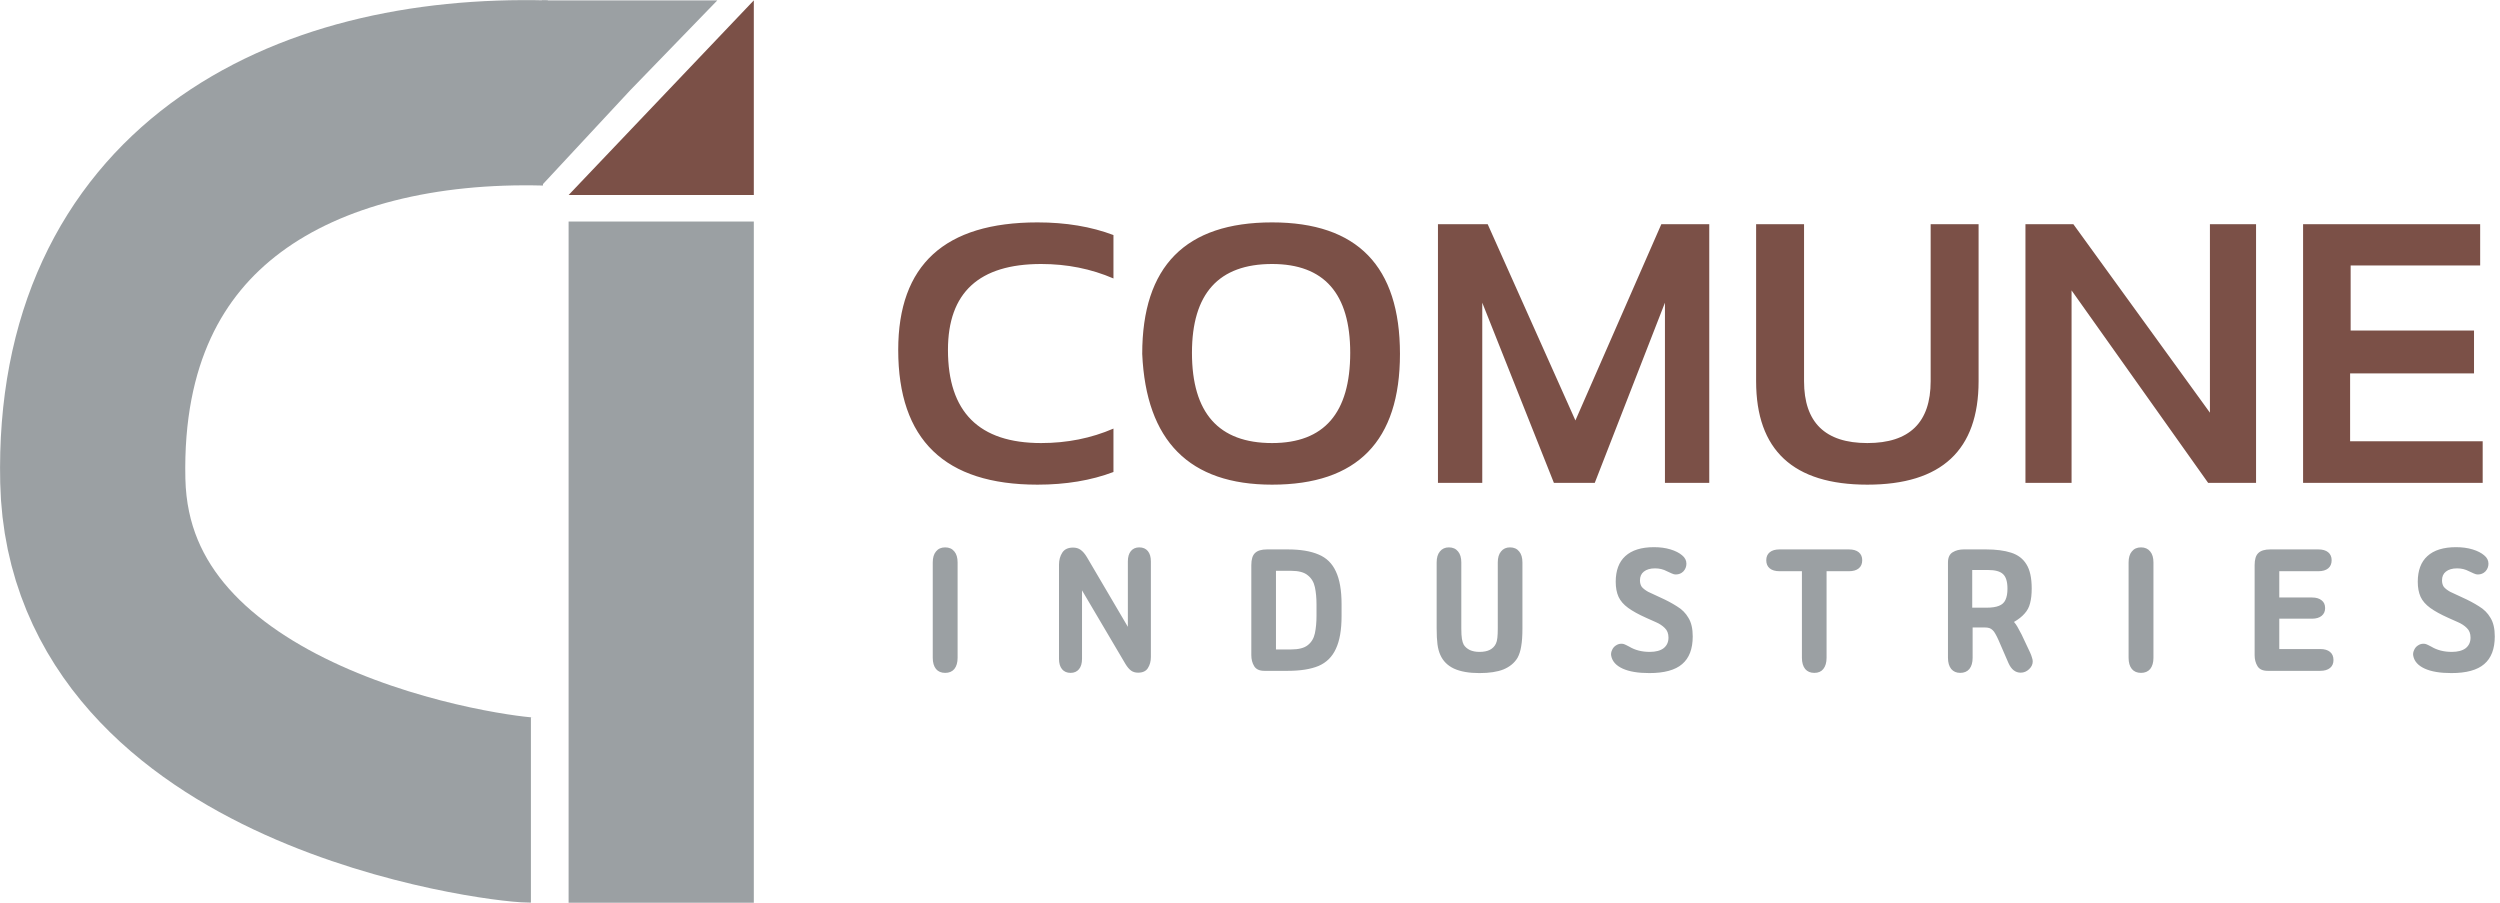
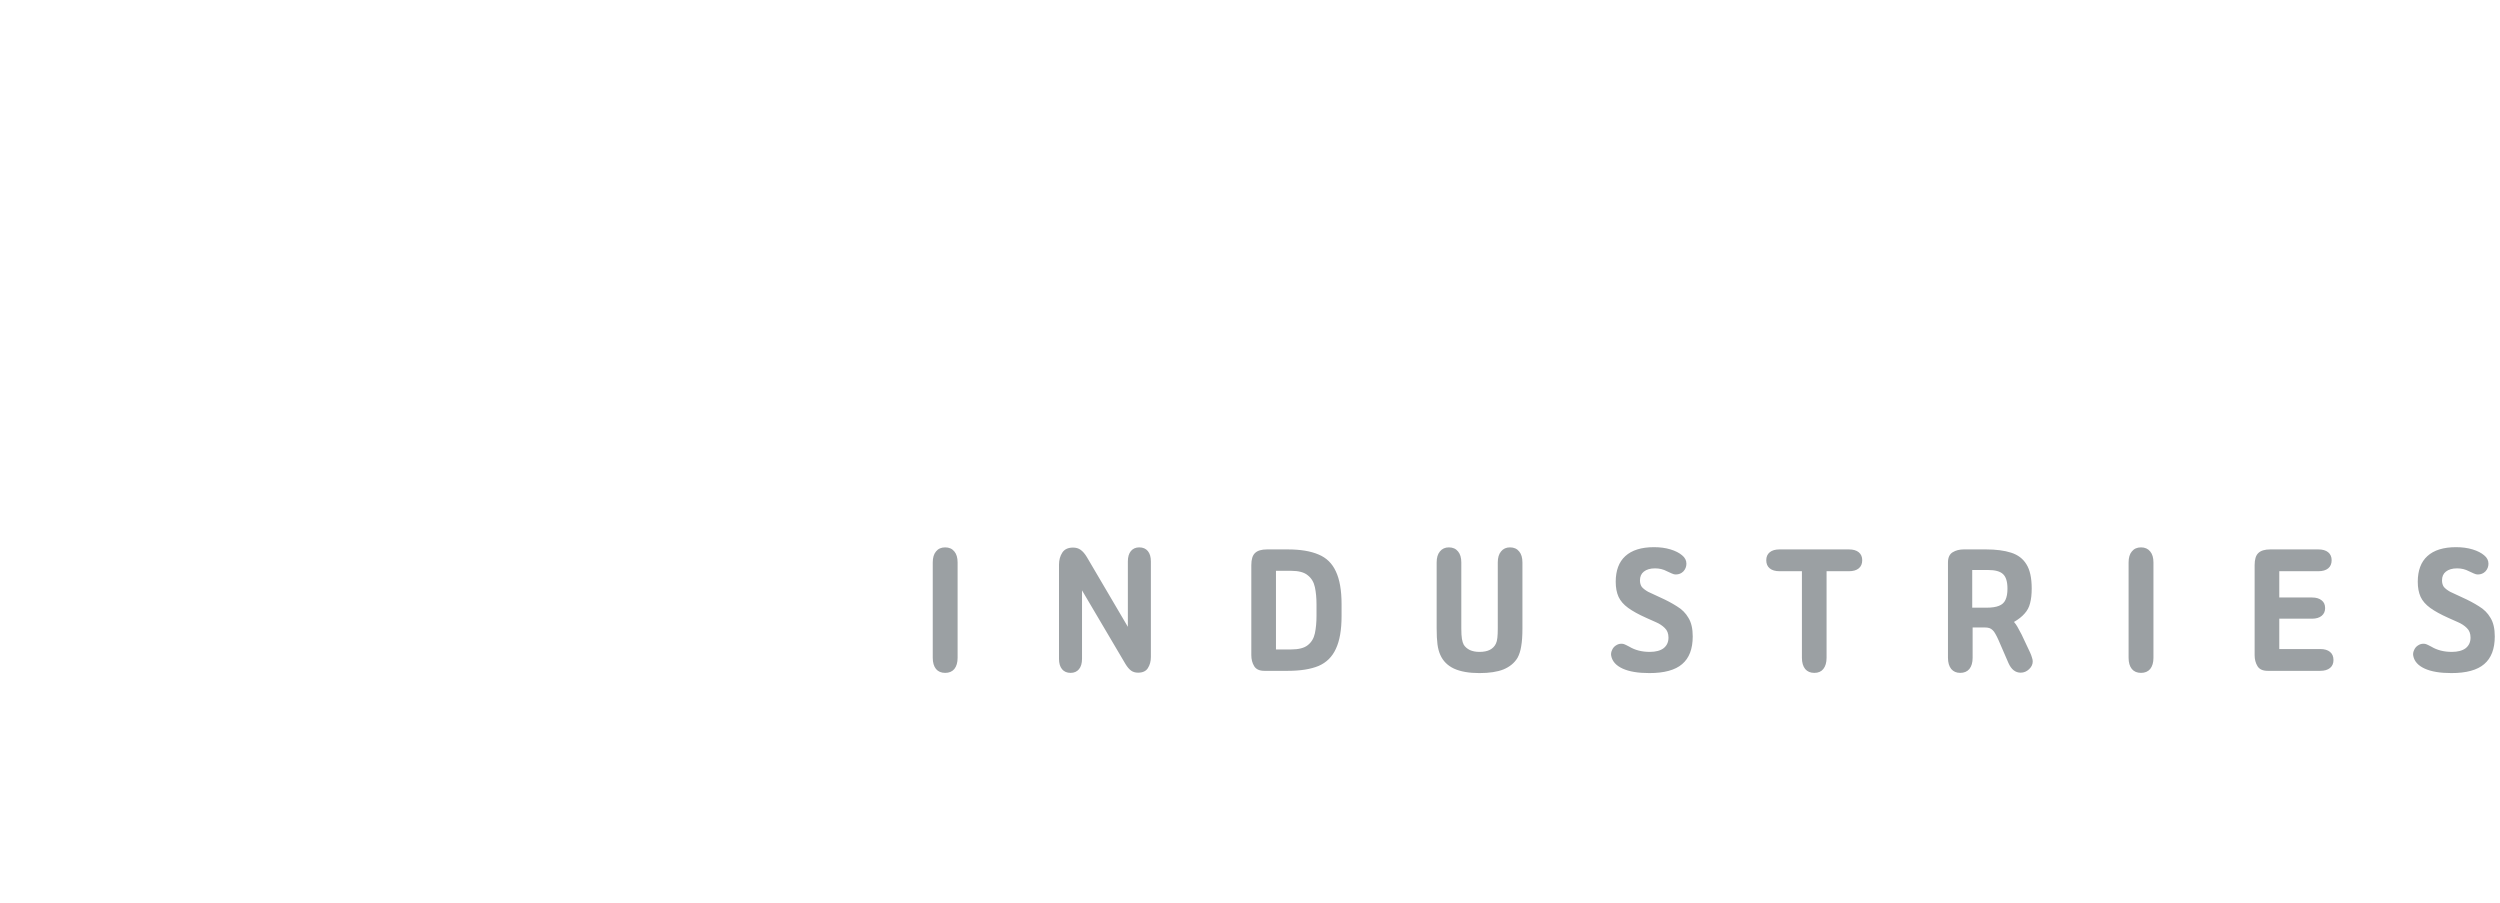
<svg xmlns="http://www.w3.org/2000/svg" width="13498" height="4874" viewBox="0 0 13498 4874" fill="none">
-   <path d="M4070 2L4070 1053H3070L4070 2Z" fill="#7B5047" />
-   <path d="M3570 1196V4874" stroke="#9BA0A3" stroke-width="1000" />
-   <path d="M2926 2H3873L3402.6 487.468L2926 1000V2Z" fill="#9BA0A3" />
-   <path d="M2944.5 502C1635.72 467.609 466.242 1059.66 501 2596C535.141 4105.08 2702.94 4373.5 2866.5 4373.5" stroke="#9BA0A3" stroke-width="1000" />
-   <path d="M6011.77 2548.41C5891.32 2593.98 5754.6 2616.77 5601.61 2616.77C5100.31 2616.77 4849.66 2374.25 4849.66 1889.23C4849.66 1430.24 5100.31 1200.75 5601.61 1200.75C5754.6 1200.75 5891.32 1223.54 6011.77 1269.11V1503.48C5891.32 1451.4 5761.11 1425.36 5621.14 1425.36C5285.85 1425.36 5118.21 1579.98 5118.21 1889.23C5118.21 2224.51 5285.85 2392.16 5621.14 2392.16C5761.11 2392.16 5891.32 2366.11 6011.77 2314.03V2548.41ZM6435.63 1904.85C6435.63 2229.72 6579.84 2392.16 6868.25 2392.16C7149.5 2392.16 7290.12 2229.72 7290.12 1904.85C7290.12 1585.19 7149.5 1425.36 6868.25 1425.36C6579.84 1425.36 6435.63 1585.19 6435.63 1904.85ZM6167.08 1910.71C6167.08 1437.4 6400.8 1200.75 6868.25 1200.75C7328.54 1200.75 7558.68 1437.4 7558.68 1910.71C7558.68 2381.41 7328.54 2616.77 6868.25 2616.77C6421.64 2616.77 6187.91 2381.41 6167.08 1910.71ZM7763.8 2607V1210.52H8032.35L8505.98 2270.09L8969.85 1210.52H9228.64V2607H8989.38V1634.34L8610.48 2607H8389.77L8003.05 1634.34V2607H7763.8ZM9481.61 2058.17V1210.52H9740.4V2058.17C9740.4 2280.83 9854.33 2392.16 10082.2 2392.16C10310.1 2392.16 10424 2280.83 10424 2058.17V1210.52H10682.8V2058.17C10682.8 2430.57 10482.6 2616.77 10082.2 2616.77C9681.8 2616.77 9481.61 2430.57 9481.61 2058.17ZM10935.8 2607V1210.52H11194.5L11931.8 2228.09V1210.52H12180.9V2607H11922.1L11184.8 1567.94V2607H10935.8ZM13390.9 1210.52V1433.17H12691.6V1784.73H13357.7V2016.18H12688.7V2382.39H13404.5V2607H12434.8V1210.52H13390.9Z" fill="#7B5047" />
  <path d="M5036.1 3551.6V3036.8C5036.1 3011.13 5041.97 2991.33 5053.7 2977.4C5065.43 2962.73 5081.93 2955.4 5103.2 2955.4C5124.47 2955.4 5140.97 2962.73 5152.7 2977.4C5164.43 2991.33 5170.3 3011.13 5170.3 3036.8V3551.6C5170.3 3577.27 5164.43 3597.43 5152.7 3612.1C5140.97 3626.03 5124.47 3633 5103.2 3633C5081.93 3633 5065.43 3626.03 5053.7 3612.1C5041.97 3597.43 5036.1 3577.27 5036.1 3551.6ZM6089.54 3384.4V3031.3C6089.54 3007.1 6095.04 2988.4 6106.04 2975.2C6117.04 2962 6132.07 2955.4 6151.14 2955.4C6170.94 2955.4 6186.34 2962 6197.34 2975.2C6208.34 2988.4 6213.84 3007.1 6213.84 3031.3V3547.2C6213.84 3570.67 6208.34 3590.83 6197.34 3607.7C6187.07 3623.83 6169.47 3631.9 6144.54 3631.9C6129.87 3631.9 6117.41 3628.23 6107.14 3620.9C6096.87 3613.57 6086.61 3601.47 6076.34 3584.6L5842.04 3187.5V3557.1C5842.04 3581.3 5836.54 3600 5825.54 3613.2C5814.54 3626.4 5799.51 3633 5780.44 3633C5760.64 3633 5745.24 3626.4 5734.24 3613.2C5723.24 3600 5717.74 3581.3 5717.74 3557.1V3048.9C5717.74 3023.97 5723.61 3002.33 5735.34 2984C5747.07 2965.67 5766.51 2956.5 5793.64 2956.5C5809.77 2956.5 5823.34 2960.53 5834.34 2968.6C5846.07 2976.67 5857.44 2989.87 5868.44 3008.2L6089.54 3384.4ZM6756.1 3537.3V3051.1C6756.1 3020.3 6762.7 2998.67 6775.9 2986.2C6789.1 2973 6810.73 2966.4 6840.8 2966.4H6953C7021.2 2966.4 7076.56 2975.57 7119.1 2993.9C7161.63 3011.5 7192.8 3041.93 7212.6 3085.2C7233.13 3128.47 7243.4 3187.5 7243.4 3262.3V3326.1C7243.4 3400.9 7233.13 3459.93 7212.6 3503.2C7192.8 3546.47 7161.63 3577.27 7119.1 3595.6C7076.56 3613.2 7021.2 3622 6953 3622H6826.5C6800.1 3622 6781.76 3613.57 6771.5 3596.7C6761.23 3579.83 6756.1 3560.03 6756.1 3537.3ZM6889.2 3506.5H6970.6C7011.66 3506.5 7041.73 3498.8 7060.8 3483.4C7080.6 3468 7093.43 3446.73 7099.3 3419.6C7105.16 3391.73 7108.1 3359.83 7108.1 3323.9V3264.5C7108.1 3228.57 7105.16 3197.03 7099.3 3169.9C7093.43 3142.77 7080.6 3121.5 7060.8 3106.1C7041.73 3089.97 7011.66 3081.9 6970.6 3081.9H6889.2V3506.5ZM8219.9 3392.1C8219.9 3432.43 8217.7 3464.7 8213.3 3488.9C8209.64 3513.1 8203.04 3534 8193.5 3551.6C8176.64 3579.47 8151.34 3600.37 8117.6 3614.3C8084.6 3627.5 8041.34 3634.1 7987.8 3634.1C7931.34 3634.1 7885.5 3626.03 7850.3 3609.9C7815.84 3593.77 7791.27 3569.2 7776.6 3536.2C7769.27 3520.07 7764.14 3501 7761.2 3479C7758.27 3457 7756.8 3428.03 7756.8 3392.1V3036.8C7756.8 3011.13 7762.67 2991.33 7774.4 2977.4C7786.14 2962.73 7802.27 2955.4 7822.8 2955.4C7844.07 2955.4 7860.57 2962.73 7872.3 2977.4C7884.04 2991.33 7889.9 3011.13 7889.9 3036.8V3393.2C7889.9 3417.4 7891 3436.1 7893.2 3449.3C7895.4 3462.5 7898.7 3473.13 7903.1 3481.2C7910.44 3492.93 7921.44 3502.47 7936.1 3509.8C7950.77 3516.4 7968 3519.7 7987.8 3519.7C8010.54 3519.7 8029.24 3516.03 8043.9 3508.7C8059.3 3500.63 8070.3 3489.27 8076.9 3474.6C8080.57 3467.27 8083.14 3457 8084.6 3443.8C8086.07 3430.6 8086.8 3413.73 8086.8 3393.2V3036.8C8086.8 3011.13 8092.67 2991.33 8104.4 2977.4C8116.14 2962.73 8132.27 2955.4 8152.8 2955.4C8174.07 2955.4 8190.57 2962.73 8202.3 2977.4C8214.04 2991.33 8219.9 3011.13 8219.9 3036.8V3392.1ZM8888.57 3336C8847.5 3317.67 8814.87 3299.7 8790.67 3282.1C8766.47 3264.5 8749.23 3244.7 8738.97 3222.7C8728.7 3199.97 8723.57 3172.83 8723.57 3141.3C8723.57 3080.43 8740.8 3034.23 8775.27 3002.7C8810.47 2970.43 8862.17 2954.3 8930.37 2954.3C8963.37 2954.3 8993.07 2958.33 9019.47 2966.4C9045.87 2974.47 9066.77 2985.1 9082.17 2998.3C9097.57 3010.77 9105.27 3025.8 9105.27 3043.4C9105.27 3059.53 9099.77 3073.47 9088.77 3085.2C9077.77 3096.2 9064.2 3101.7 9048.07 3101.7C9044.4 3101.7 9041.1 3101.33 9038.17 3100.6C9035.97 3099.87 9031.93 3098.4 9026.07 3096.2C9020.2 3093.27 9011.4 3089.23 8999.67 3084.1C8980.6 3073.83 8959.33 3068.7 8935.87 3068.7C8910.2 3068.7 8890.03 3074.57 8875.37 3086.3C8861.43 3097.3 8854.47 3113.07 8854.47 3133.6C8854.47 3147.53 8857.77 3159.27 8864.37 3168.8C8871.7 3177.6 8883.07 3186.4 8898.47 3195.2C8914.6 3203.27 8935.87 3213.17 8962.27 3224.9C8996.73 3240.3 9027.17 3256.43 9053.57 3273.3C9080.7 3289.43 9101.6 3310.33 9116.27 3336C9131.67 3360.93 9139.37 3394.3 9139.37 3436.1C9139.37 3503.57 9120.3 3553.43 9082.17 3585.7C9044.77 3617.97 8985.73 3634.1 8905.07 3634.1C8844.2 3634.1 8796.17 3626.03 8760.97 3609.9C8725.77 3593.77 8705.23 3571.03 8699.37 3541.7C8697.17 3531.43 8698.63 3520.8 8703.77 3509.8C8708.17 3499.53 8714.77 3491.47 8723.57 3485.6C8733.1 3479 8743 3475.7 8753.27 3475.7C8759.87 3475.7 8765 3476.43 8768.67 3477.9C8773.07 3479.37 8782.23 3483.77 8796.17 3491.1C8827.7 3510.17 8864.73 3519.7 8907.27 3519.7C8939.53 3519.7 8964.47 3513.1 8982.07 3499.9C8999.67 3485.97 9008.47 3466.9 9008.47 3442.7C9008.47 3420.7 9001.87 3403.47 8988.67 3391C8975.47 3377.8 8959.33 3367.17 8940.27 3359.1C8921.93 3351.03 8904.7 3343.33 8888.57 3336ZM9728.91 3084.1H9607.91C9585.17 3084.1 9567.57 3078.97 9555.11 3068.7C9542.64 3058.43 9536.41 3043.77 9536.41 3024.7C9536.41 3006.37 9542.64 2992.07 9555.11 2981.8C9567.57 2971.53 9585.17 2966.4 9607.91 2966.4H9983.01C10005.7 2966.4 10023.3 2971.53 10035.8 2981.8C10048.3 2992.07 10054.5 3006.37 10054.5 3024.7C10054.5 3043.77 10048.3 3058.43 10035.8 3068.7C10023.3 3078.97 10005.7 3084.1 9983.01 3084.1H9862.01V3551.6C9862.01 3577.27 9856.14 3597.43 9844.41 3612.1C9833.41 3626.03 9817.27 3633 9796.01 3633C9774.74 3633 9758.24 3626.03 9746.51 3612.1C9734.77 3597.43 9728.91 3577.27 9728.91 3551.6V3084.1ZM10650.6 3387.7V3551.6C10650.6 3577.27 10644.8 3597.43 10633 3612.1C10621.3 3626.03 10604.8 3633 10583.5 3633C10563 3633 10546.9 3626.03 10535.1 3612.1C10523.4 3597.43 10517.5 3577.27 10517.5 3551.6V3036.8C10517.5 3010.4 10526 2992.07 10542.8 2981.8C10559.7 2971.53 10579.5 2966.4 10602.2 2966.4H10723.2C10776.8 2966.4 10821.9 2972.27 10858.5 2984C10895.2 2995.73 10922.7 3016.63 10941 3046.7C10960.1 3076.77 10969.6 3120.4 10969.6 3177.6C10969.6 3208.4 10966.7 3234.8 10960.8 3256.8C10955.7 3278.07 10945.8 3296.77 10931.1 3312.9C10917.2 3329.03 10898.1 3344.07 10873.9 3358C10880.5 3365.33 10886.8 3374.13 10892.6 3384.4C10898.5 3394.67 10905.8 3408.23 10914.6 3425.1L10960.8 3523C10965.2 3532.53 10968.5 3541.33 10970.7 3549.4C10973.7 3557.47 10975.1 3564.8 10975.1 3571.4C10975.1 3586.8 10968.5 3600.73 10955.3 3613.2C10942.1 3625.67 10927.1 3631.9 10910.2 3631.9C10881.6 3631.9 10859.6 3614.67 10844.2 3580.2L10790.3 3455.9C10784.5 3442.7 10779 3431.7 10773.8 3422.9C10768.7 3413.37 10763.6 3406.4 10758.4 3402C10753.3 3396.87 10747.4 3393.2 10740.8 3391C10734.2 3388.8 10725.1 3387.7 10713.3 3387.7H10650.6ZM10648.4 3281H10725.4C10754 3281 10776.4 3277.7 10792.5 3271.1C10809.4 3264.5 10821.1 3253.87 10827.7 3239.2C10835.1 3223.8 10838.7 3203.63 10838.7 3178.7C10838.7 3140.57 10830.7 3114.17 10814.5 3099.5C10799.1 3084.83 10772 3077.5 10733.1 3077.5H10648.4V3281ZM11492.7 3551.6V3036.8C11492.7 3011.13 11498.5 2991.33 11510.3 2977.4C11522 2962.73 11538.5 2955.4 11559.8 2955.4C11581 2955.4 11597.5 2962.73 11609.3 2977.4C11621 2991.33 11626.9 3011.13 11626.9 3036.8V3551.6C11626.9 3577.27 11621 3597.43 11609.3 3612.1C11597.5 3626.03 11581 3633 11559.8 3633C11538.5 3633 11522 3626.03 11510.3 3612.1C11498.5 3597.43 11492.7 3577.27 11492.7 3551.6ZM12306.3 3084.1V3226H12483.4C12505.4 3226 12522.6 3231.13 12535.1 3241.4C12547.6 3250.93 12553.8 3264.87 12553.8 3283.2C12553.8 3300.8 12547.6 3314.73 12535.1 3325C12522.6 3335.27 12505.4 3340.4 12483.4 3340.4H12306.3V3504.3H12527.4C12550.1 3504.3 12567.7 3509.43 12580.2 3519.7C12592.7 3529.97 12598.9 3544.63 12598.9 3563.7C12598.9 3582.03 12592.7 3596.33 12580.2 3606.6C12567.7 3616.87 12550.1 3622 12527.4 3622H12243.6C12217.2 3622 12198.9 3613.57 12188.6 3596.7C12178.3 3579.83 12173.2 3560.03 12173.2 3537.3V3051.1C12173.2 3020.3 12179.8 2998.67 12193 2986.2C12206.2 2973 12227.8 2966.4 12257.9 2966.4H12517.5C12540.2 2966.4 12557.8 2971.53 12570.3 2981.8C12582.8 2992.07 12589 3006.37 12589 3024.7C12589 3043.77 12582.8 3058.43 12570.3 3068.7C12557.8 3078.97 12540.2 3084.1 12517.5 3084.1H12306.3ZM13219 3336C13177.9 3317.67 13145.3 3299.7 13121.1 3282.1C13096.9 3264.5 13079.6 3244.7 13069.4 3222.7C13059.1 3199.97 13054 3172.83 13054 3141.3C13054 3080.43 13071.2 3034.23 13105.7 3002.7C13140.9 2970.43 13192.6 2954.3 13260.8 2954.3C13293.8 2954.3 13323.5 2958.33 13349.9 2966.4C13376.3 2974.47 13397.2 2985.1 13412.6 2998.3C13428 3010.77 13435.7 3025.8 13435.7 3043.4C13435.7 3059.53 13430.2 3073.47 13419.2 3085.2C13408.2 3096.2 13394.6 3101.7 13378.5 3101.7C13374.8 3101.7 13371.5 3101.33 13368.6 3100.6C13366.4 3099.87 13362.3 3098.4 13356.5 3096.2C13350.6 3093.27 13341.8 3089.23 13330.1 3084.1C13311 3073.83 13289.7 3068.7 13266.3 3068.7C13240.6 3068.7 13220.4 3074.57 13205.8 3086.3C13191.8 3097.3 13184.9 3113.07 13184.9 3133.6C13184.9 3147.53 13188.2 3159.27 13194.8 3168.8C13202.1 3177.6 13213.5 3186.4 13228.9 3195.2C13245 3203.27 13266.3 3213.17 13292.7 3224.9C13327.1 3240.3 13357.6 3256.43 13384 3273.3C13411.1 3289.43 13432 3310.33 13446.7 3336C13462.1 3360.93 13469.8 3394.3 13469.8 3436.1C13469.8 3503.57 13450.7 3553.43 13412.6 3585.7C13375.2 3617.97 13316.1 3634.1 13235.5 3634.1C13174.6 3634.1 13126.6 3626.03 13091.4 3609.9C13056.2 3593.77 13035.6 3571.03 13029.8 3541.7C13027.6 3531.43 13029 3520.8 13034.2 3509.8C13038.6 3499.53 13045.2 3491.47 13054 3485.6C13063.5 3479 13073.4 3475.7 13083.7 3475.7C13090.3 3475.7 13095.4 3476.43 13099.1 3477.9C13103.5 3479.37 13112.6 3483.77 13126.6 3491.1C13158.1 3510.17 13195.1 3519.7 13237.7 3519.7C13269.9 3519.7 13294.9 3513.1 13312.5 3499.9C13330.1 3485.97 13338.9 3466.9 13338.9 3442.7C13338.9 3420.7 13332.3 3403.47 13319.1 3391C13305.9 3377.8 13289.7 3367.17 13270.7 3359.1C13252.3 3351.03 13235.1 3343.33 13219 3336Z" fill="#9BA0A3" />
</svg>